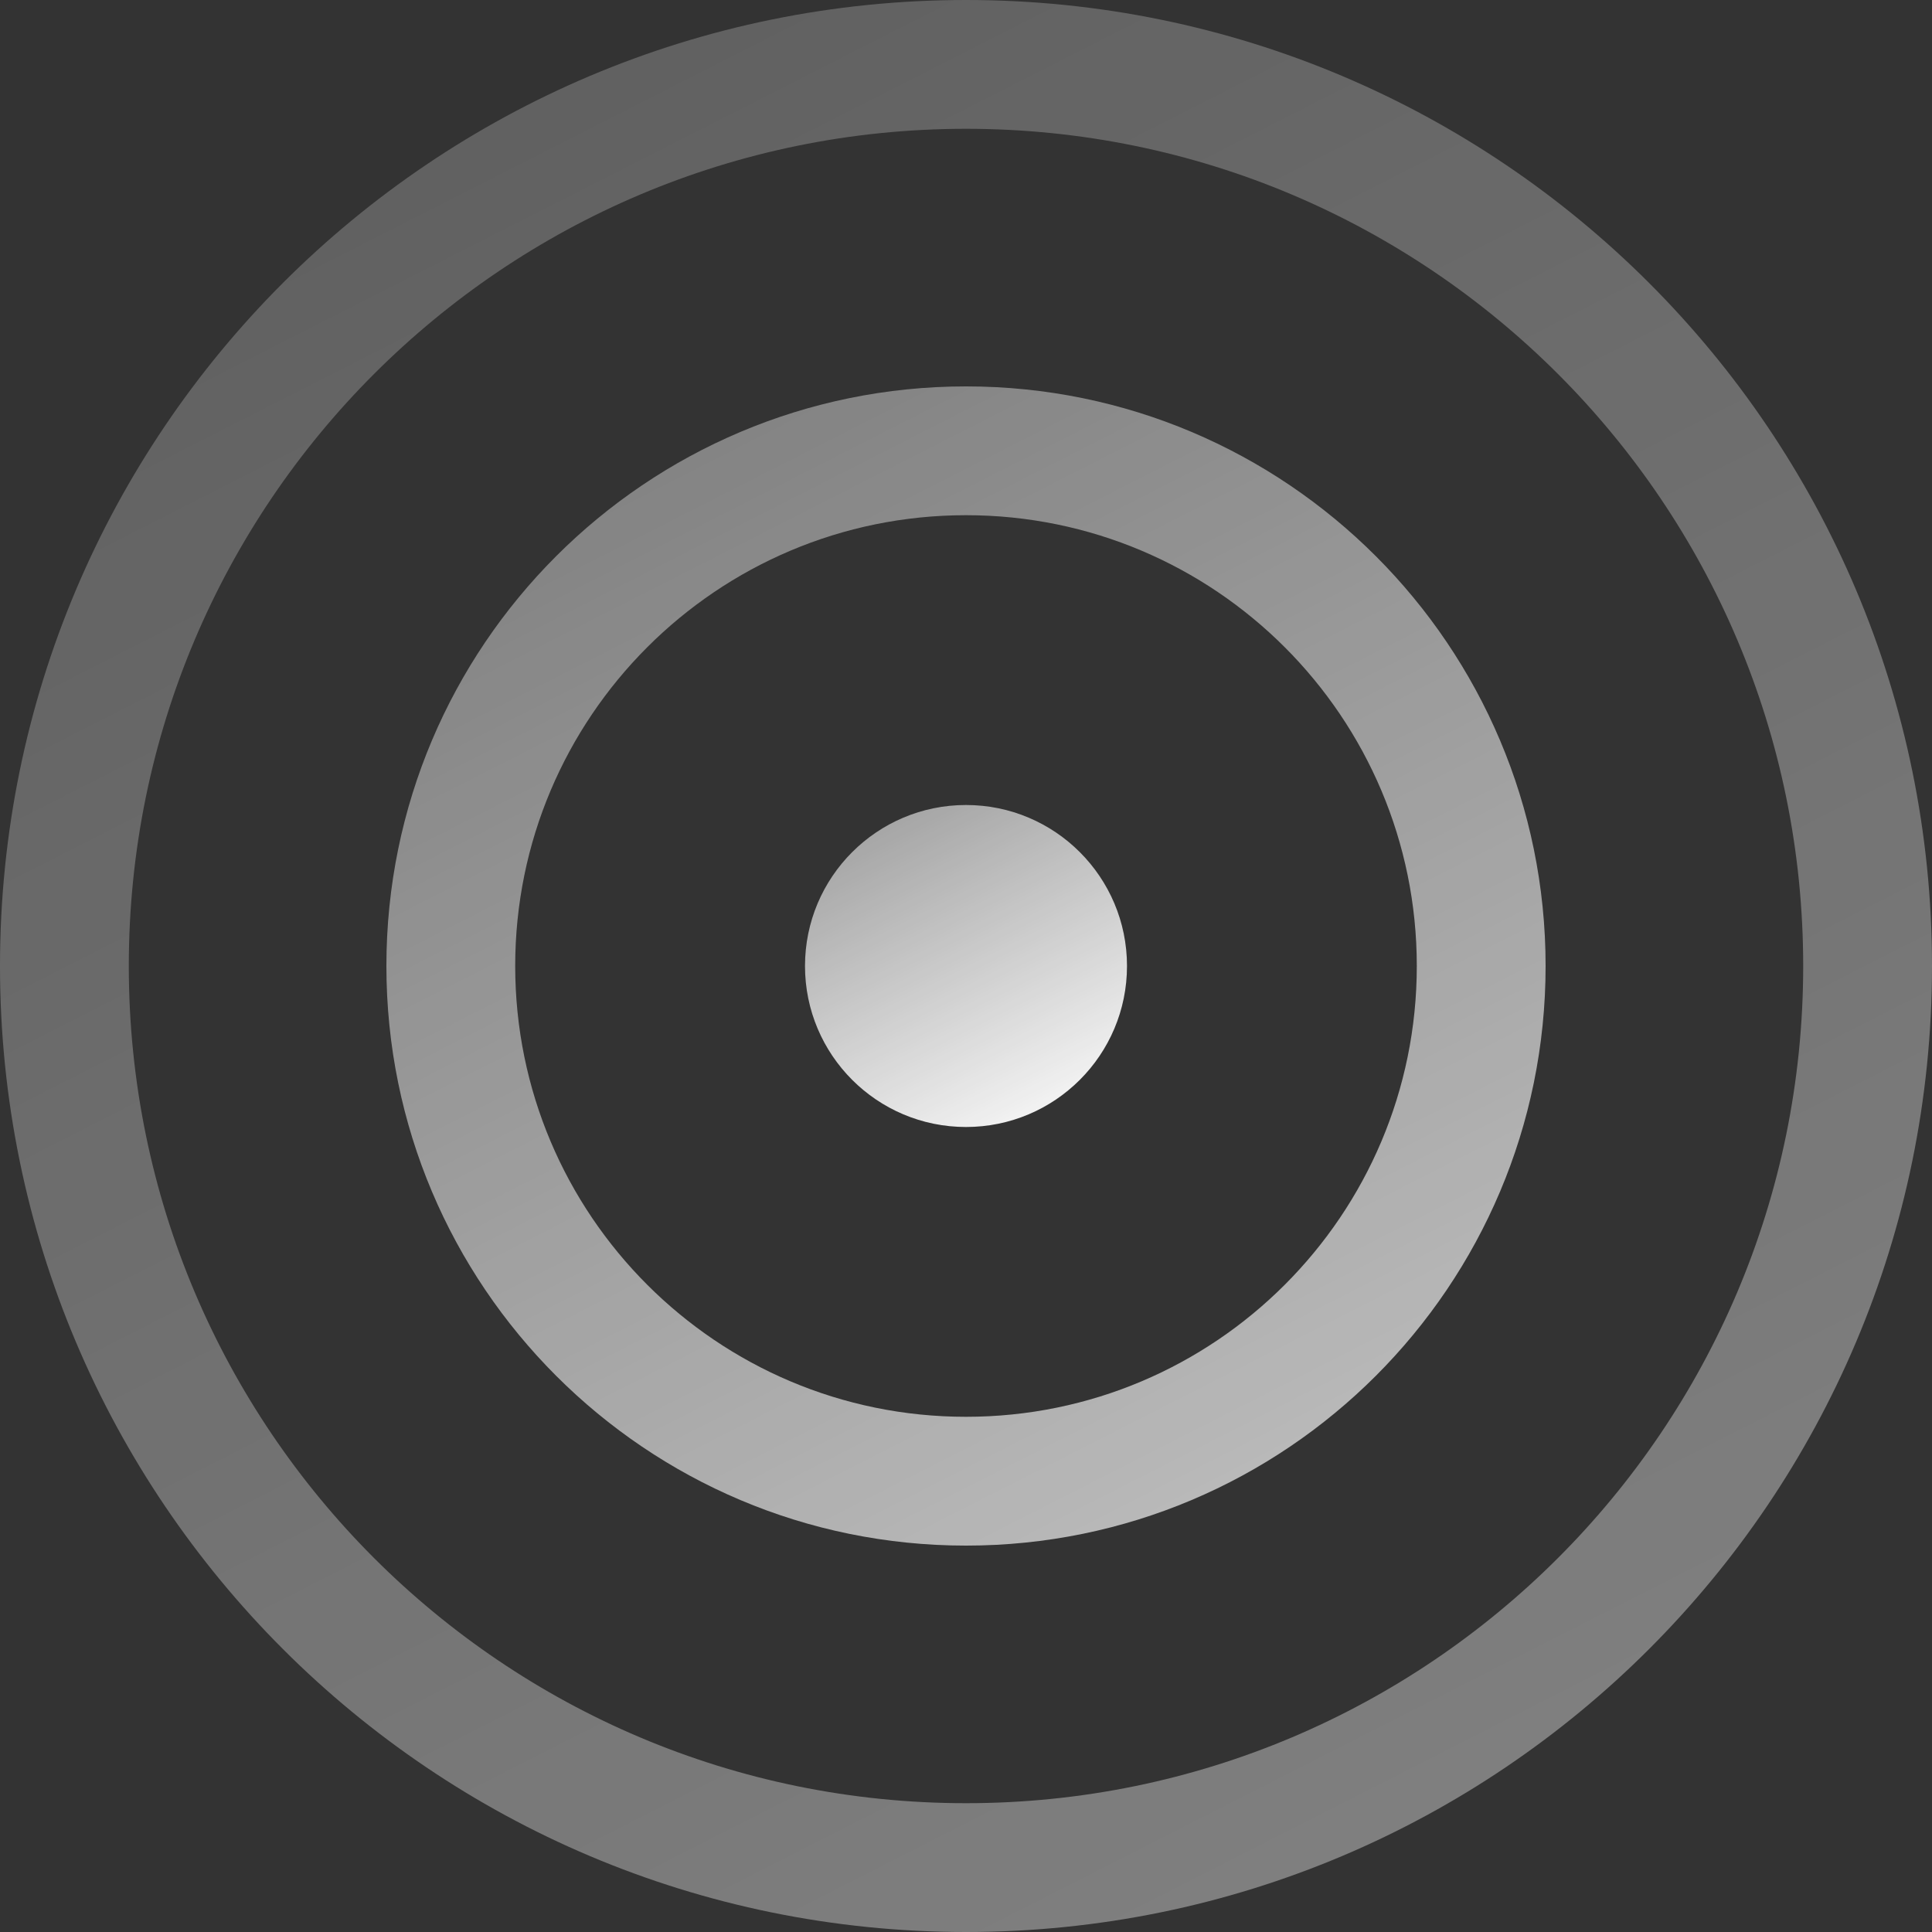
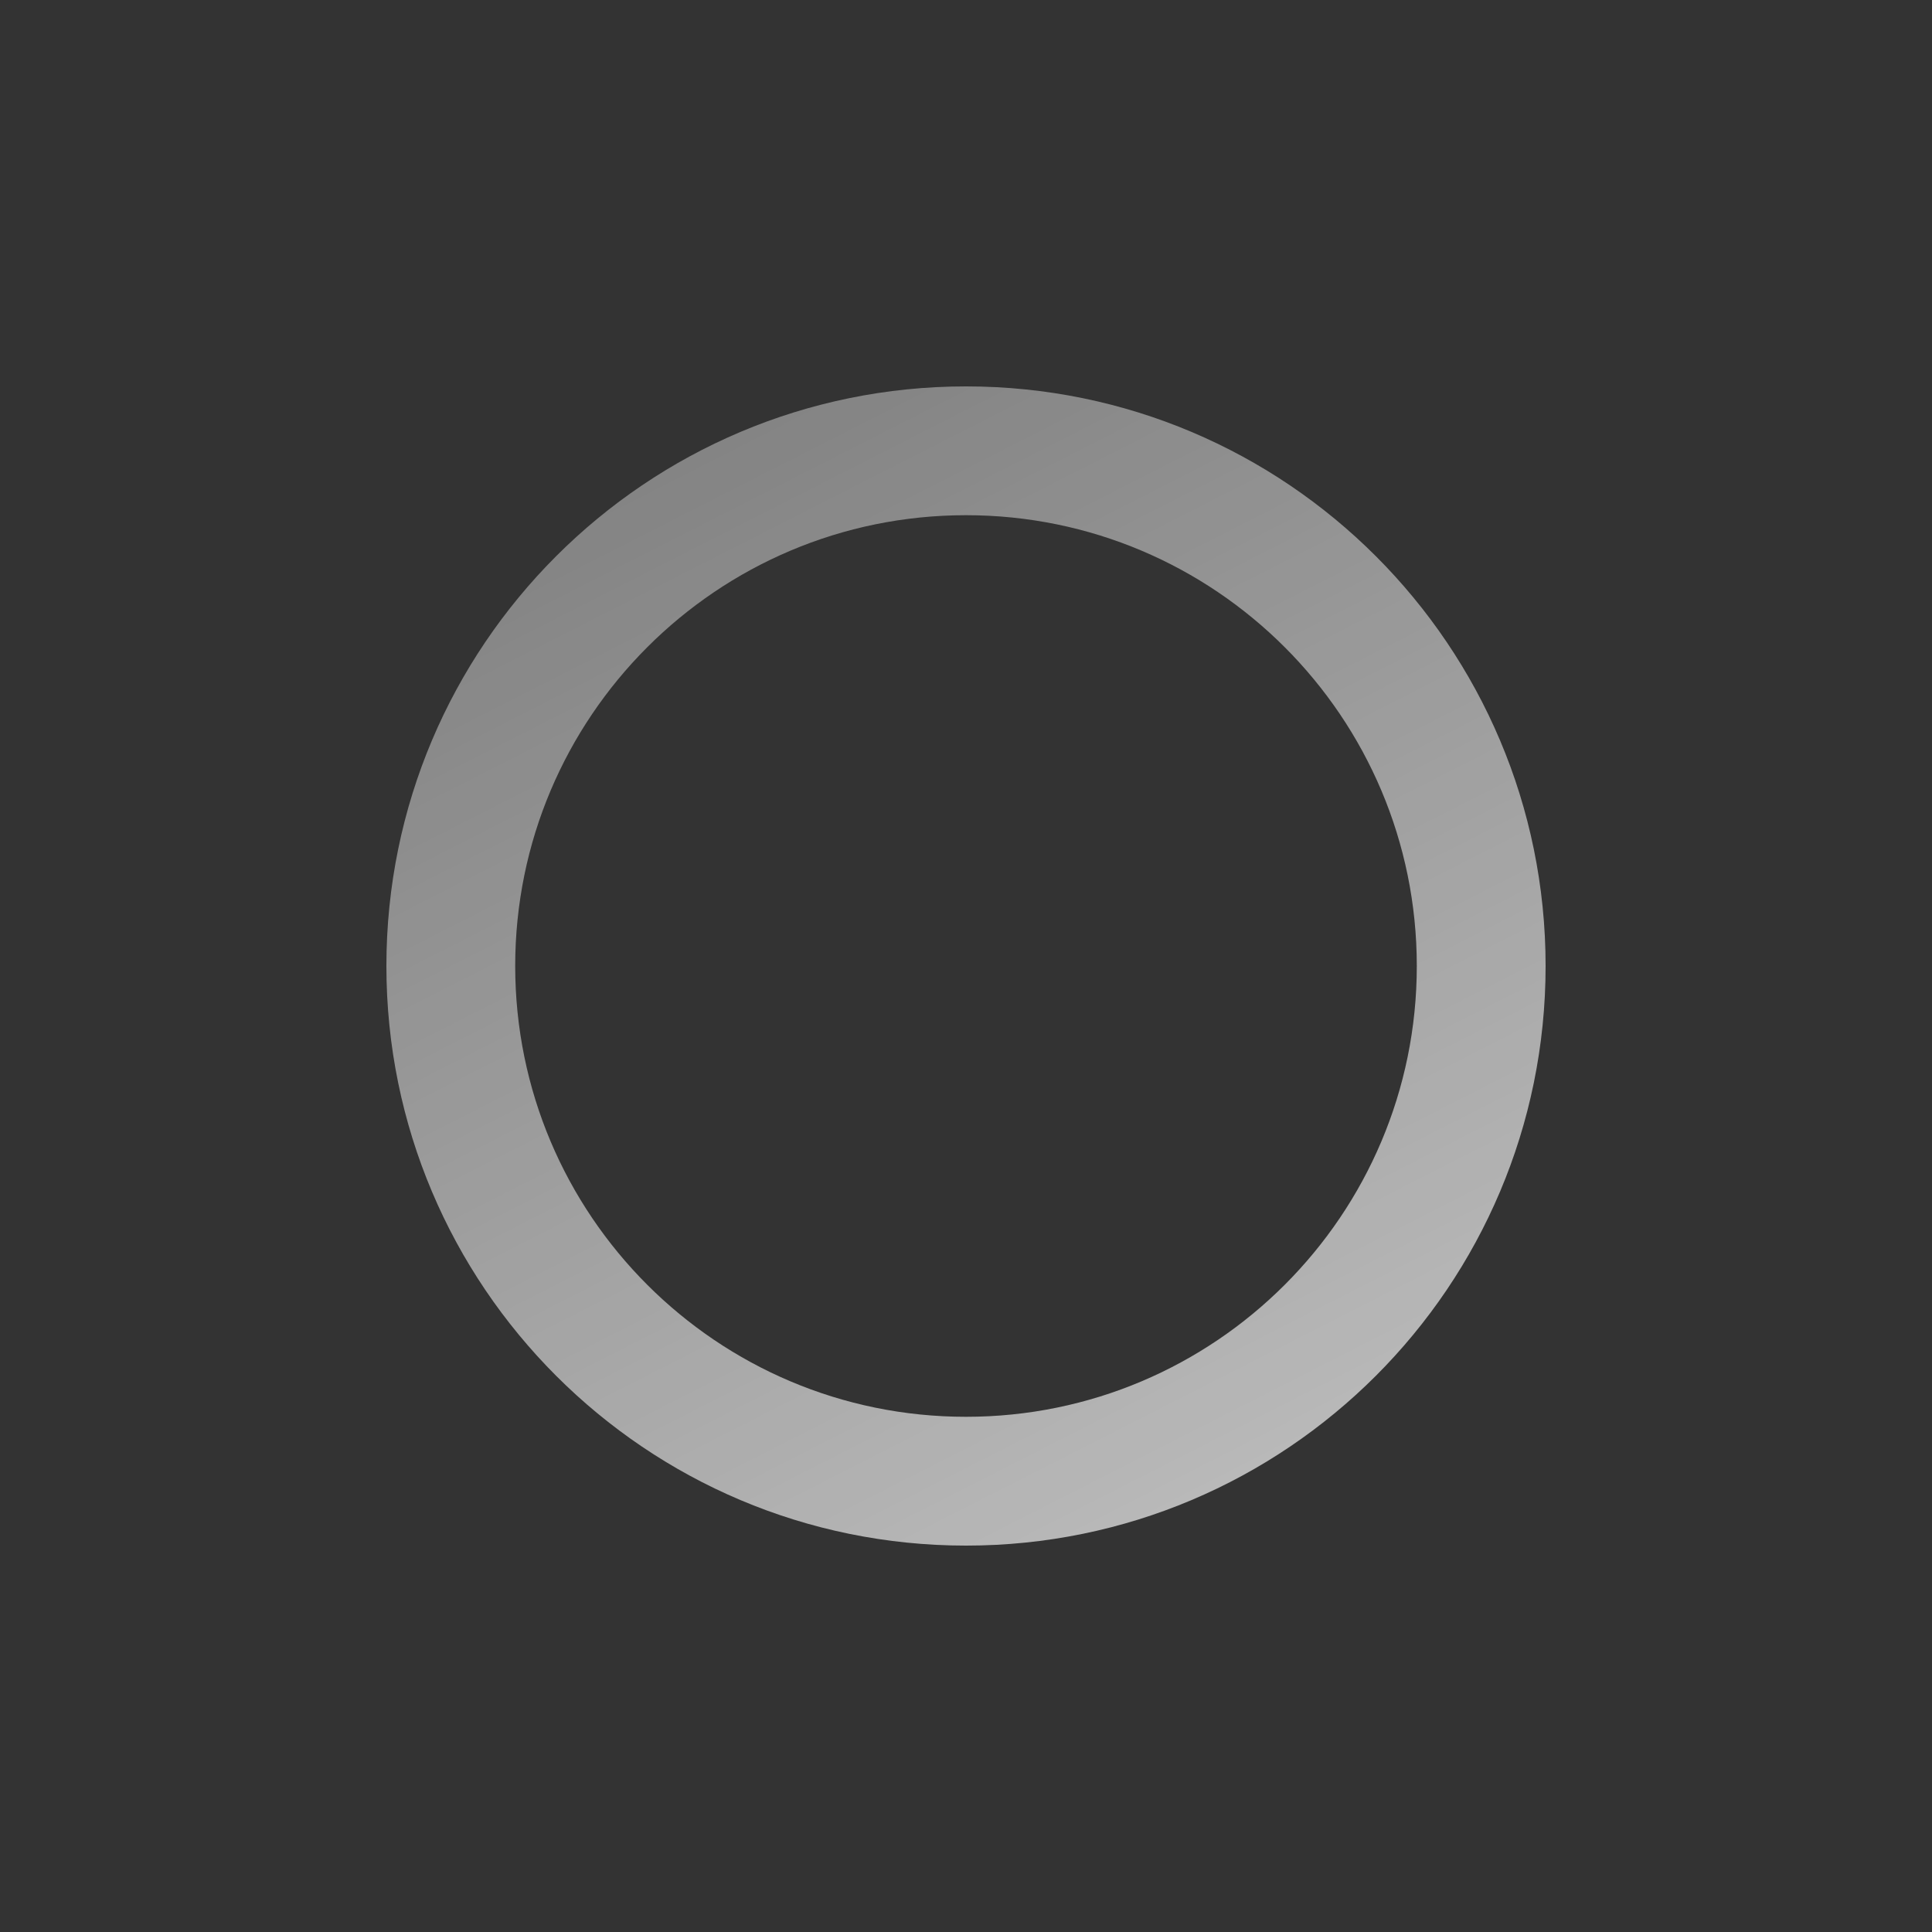
<svg xmlns="http://www.w3.org/2000/svg" width="60" height="60" fill="none">
  <rect width="100%" height="100%" fill="#333333" stroke="none" />
-   <path opacity=".4" fill-rule="evenodd" clip-rule="evenodd" d="M60 30c0 16.569-13.431 30-30 30C13.431 60 0 46.569 0 30 0 13.431 13.431 0 30 0c16.569 0 30 13.431 30 30zm-4 0c0 14.36-11.64 26-26 26S4 44.36 4 30 15.64 4 30 4s26 11.64 26 26z" fill="url(#paint0_linear)" />
  <path opacity=".7" fill-rule="evenodd" clip-rule="evenodd" d="M48 30c0 9.941-8.059 18-18 18s-18-8.059-18-18 8.059-18 18-18 18 8.059 18 18zm-4 0c0 7.732-6.268 14-14 14s-14-6.268-14-14 6.268-14 14-14 14 6.268 14 14z" fill="url(#paint1_linear)" />
-   <circle cx="30" cy="30" r="5" fill="url(#paint2_linear)" />
  <defs>
    <linearGradient id="paint0_linear" x1="0" y1="0" x2="36.583" y2="71.912" gradientUnits="userSpaceOnUse">
      <stop stop-color="#fff" stop-opacity=".5" />
      <stop offset="1" stop-color="#fff" />
    </linearGradient>
    <linearGradient id="paint1_linear" x1="12" y1="12" x2="33.95" y2="55.148" gradientUnits="userSpaceOnUse">
      <stop stop-color="#fff" stop-opacity=".5" />
      <stop offset="1" stop-color="#fff" />
    </linearGradient>
    <linearGradient id="paint2_linear" x1="25" y1="25" x2="31.097" y2="36.985" gradientUnits="userSpaceOnUse">
      <stop stop-color="#fff" stop-opacity=".5" />
      <stop offset="1" stop-color="#fff" />
    </linearGradient>
  </defs>
</svg>